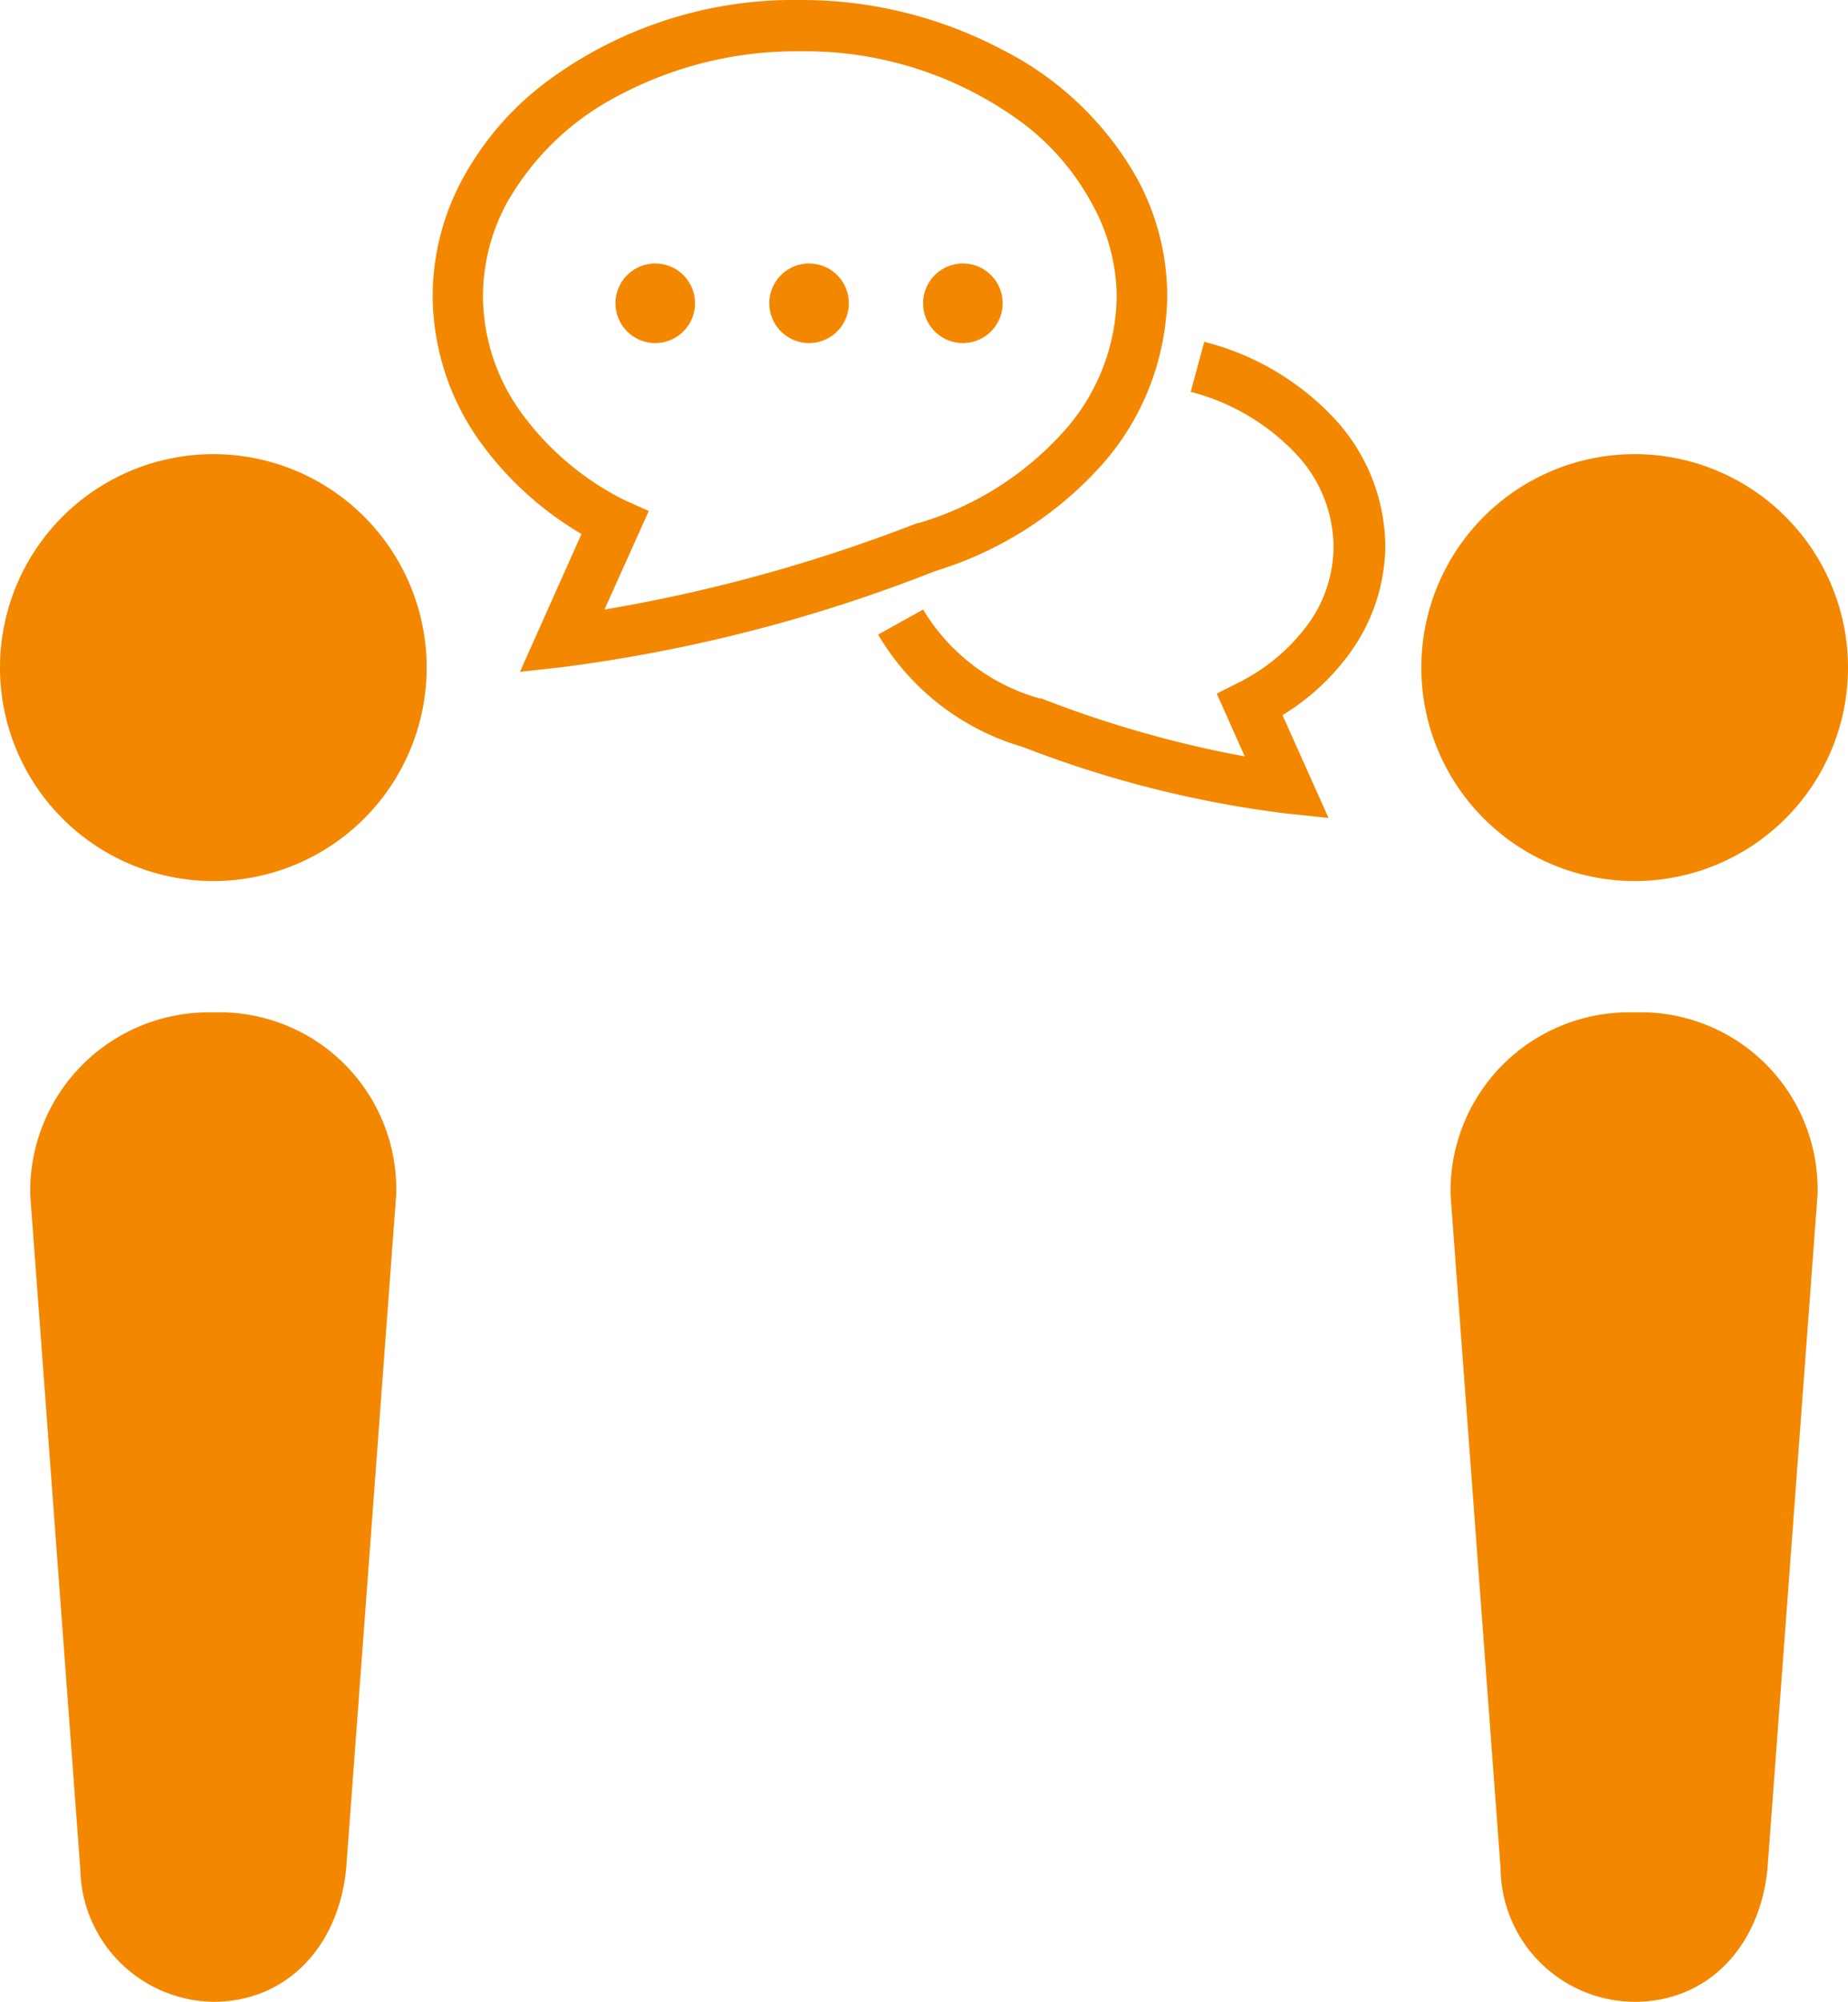
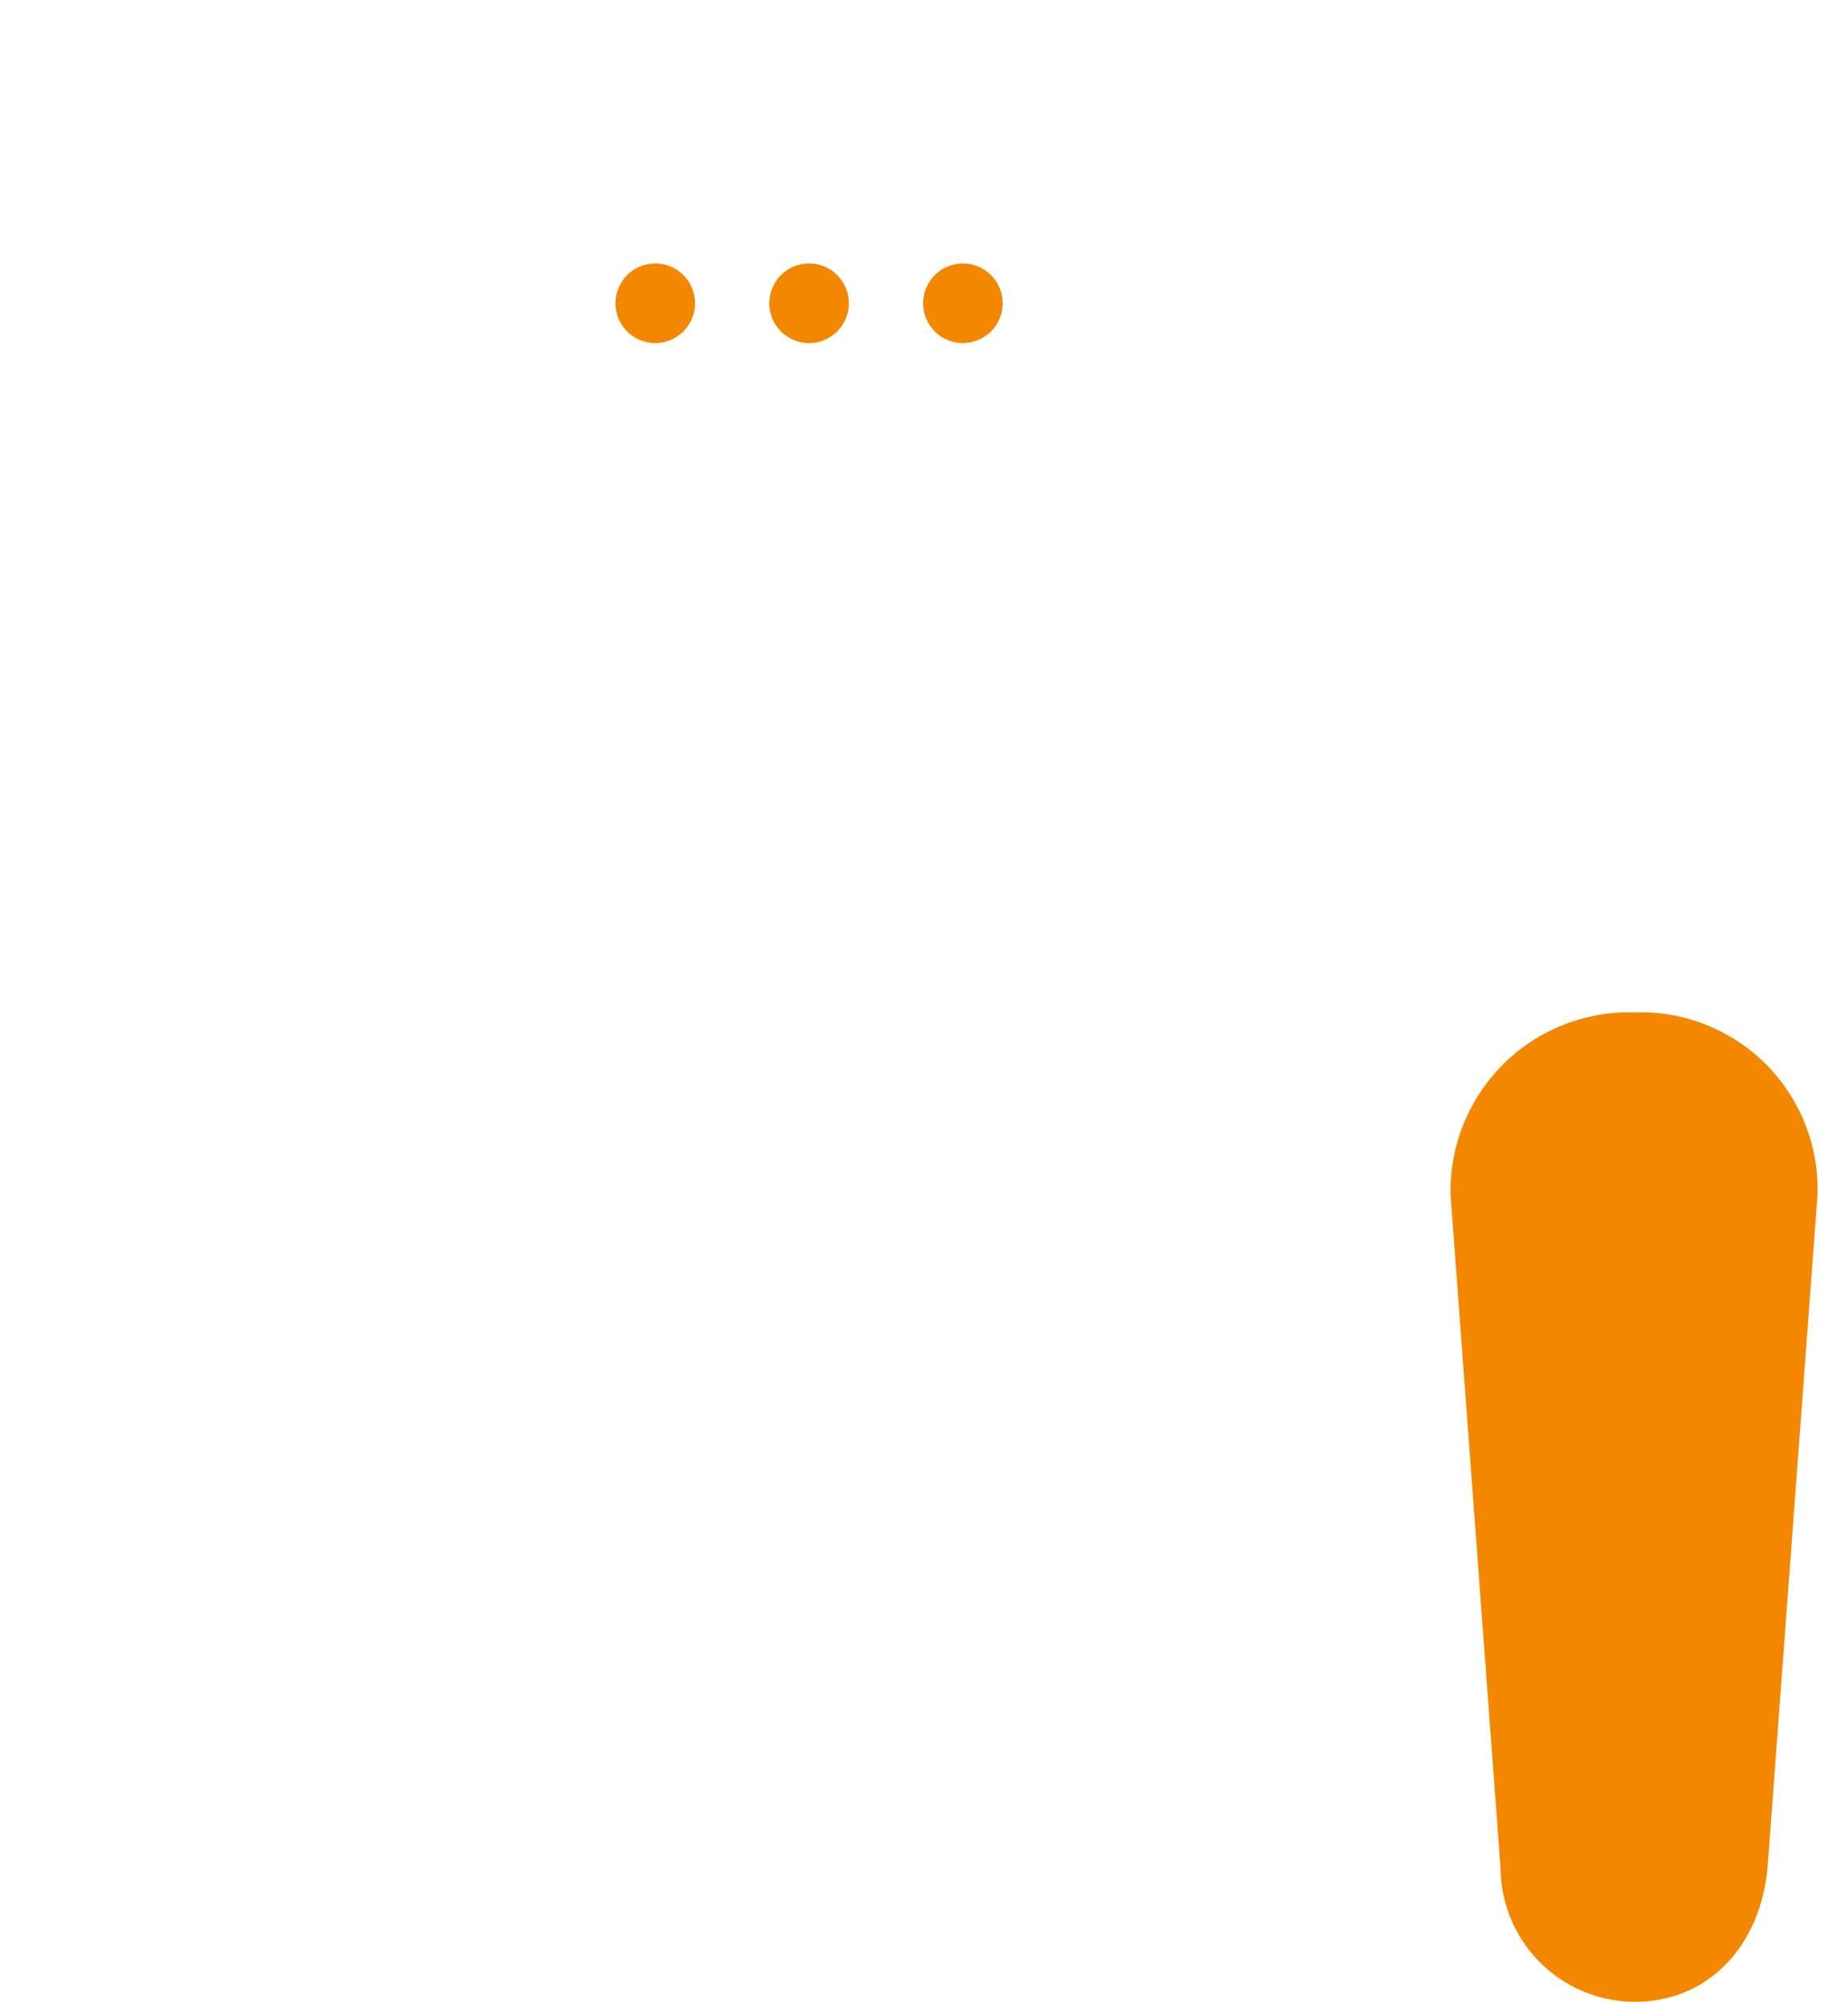
<svg xmlns="http://www.w3.org/2000/svg" viewBox="0 0 73.89 80">
  <defs>
    <style>.cls-1{fill:#f38800;}</style>
  </defs>
  <title>icon05</title>
  <g id="レイヤー_2" data-name="レイヤー 2">
    <g id="design">
-       <path class="cls-1" d="M8.53,18.15a8.53,8.53,0,1,0,8.53,8.53A8.53,8.53,0,0,0,8.53,18.15Z" />
-       <path class="cls-1" d="M8.53,40.46a7.14,7.14,0,0,0-7.32,7.31l2,26.92A5.4,5.4,0,0,0,8.53,80c2.93,0,5-2.2,5.31-5.31l2-26.92A7.07,7.07,0,0,0,8.53,40.46Z" />
-       <path class="cls-1" d="M65.36,35.21a8.53,8.53,0,1,0-8.53-8.53A8.53,8.53,0,0,0,65.36,35.21Z" />
      <path class="cls-1" d="M65.36,40.46A7.14,7.14,0,0,0,58,47.77l2,26.92A5.38,5.38,0,0,0,65.36,80c2.93,0,5-2.2,5.31-5.31l2-26.92A7.07,7.07,0,0,0,65.36,40.46Z" />
-       <path class="cls-1" d="M48.15,13.66l-.54,2a8.81,8.81,0,0,1,4.16,2.43,5.47,5.47,0,0,1,1.55,3.74,5.32,5.32,0,0,1-1,3.09,7.72,7.72,0,0,1-2.8,2.36l-.87.44,1.12,2.51a44.77,44.77,0,0,1-8.14-2.32h-.07a7.94,7.94,0,0,1-4.65-3.55l-1.8,1a9.92,9.92,0,0,0,5.78,4.49h0A43.9,43.9,0,0,0,51.34,32.5l1.78.19-1.84-4.11A9.31,9.31,0,0,0,54,26.06a7.38,7.38,0,0,0,1.39-4.26,7.58,7.58,0,0,0-2.09-5.13A10.72,10.72,0,0,0,48.15,13.66Z" />
-       <path class="cls-1" d="M44,18.64a10.34,10.34,0,0,0,2.67-6.81,9.85,9.85,0,0,0-1.2-4.69A12.78,12.78,0,0,0,40.1,2,17.19,17.19,0,0,0,32,0,16.57,16.57,0,0,0,21.69,3.39,12,12,0,0,0,18.5,7.14a9.85,9.85,0,0,0-1.2,4.69,10.07,10.07,0,0,0,1.9,5.83,13.29,13.29,0,0,0,4.05,3.68l-2.46,5.51,1.78-.2A62.08,62.08,0,0,0,37.4,22.82,14.68,14.68,0,0,0,44,18.64ZM36.69,20.9h0a63.61,63.61,0,0,1-12.52,3.46l1.77-3.94L25,20a11.39,11.39,0,0,1-4.16-3.51,8,8,0,0,1-1.53-4.65,7.88,7.88,0,0,1,.95-3.72,10.85,10.85,0,0,1,4.53-4.33A15.14,15.14,0,0,1,32,2.05,14.62,14.62,0,0,1,41,5a10,10,0,0,1,2.65,3.12,7.77,7.77,0,0,1,1,3.72,8.22,8.22,0,0,1-2.17,5.46,12.59,12.59,0,0,1-5.73,3.6Z" />
      <path class="cls-1" d="M26.19,10.53a1.59,1.59,0,1,0,1.6,1.59A1.59,1.59,0,0,0,26.19,10.53Z" />
      <path class="cls-1" d="M32.34,10.53a1.59,1.59,0,1,0,1.6,1.59A1.59,1.59,0,0,0,32.34,10.53Z" />
      <path class="cls-1" d="M38.49,10.53a1.59,1.59,0,1,0,1.6,1.59A1.59,1.59,0,0,0,38.49,10.53Z" />
    </g>
  </g>
</svg>